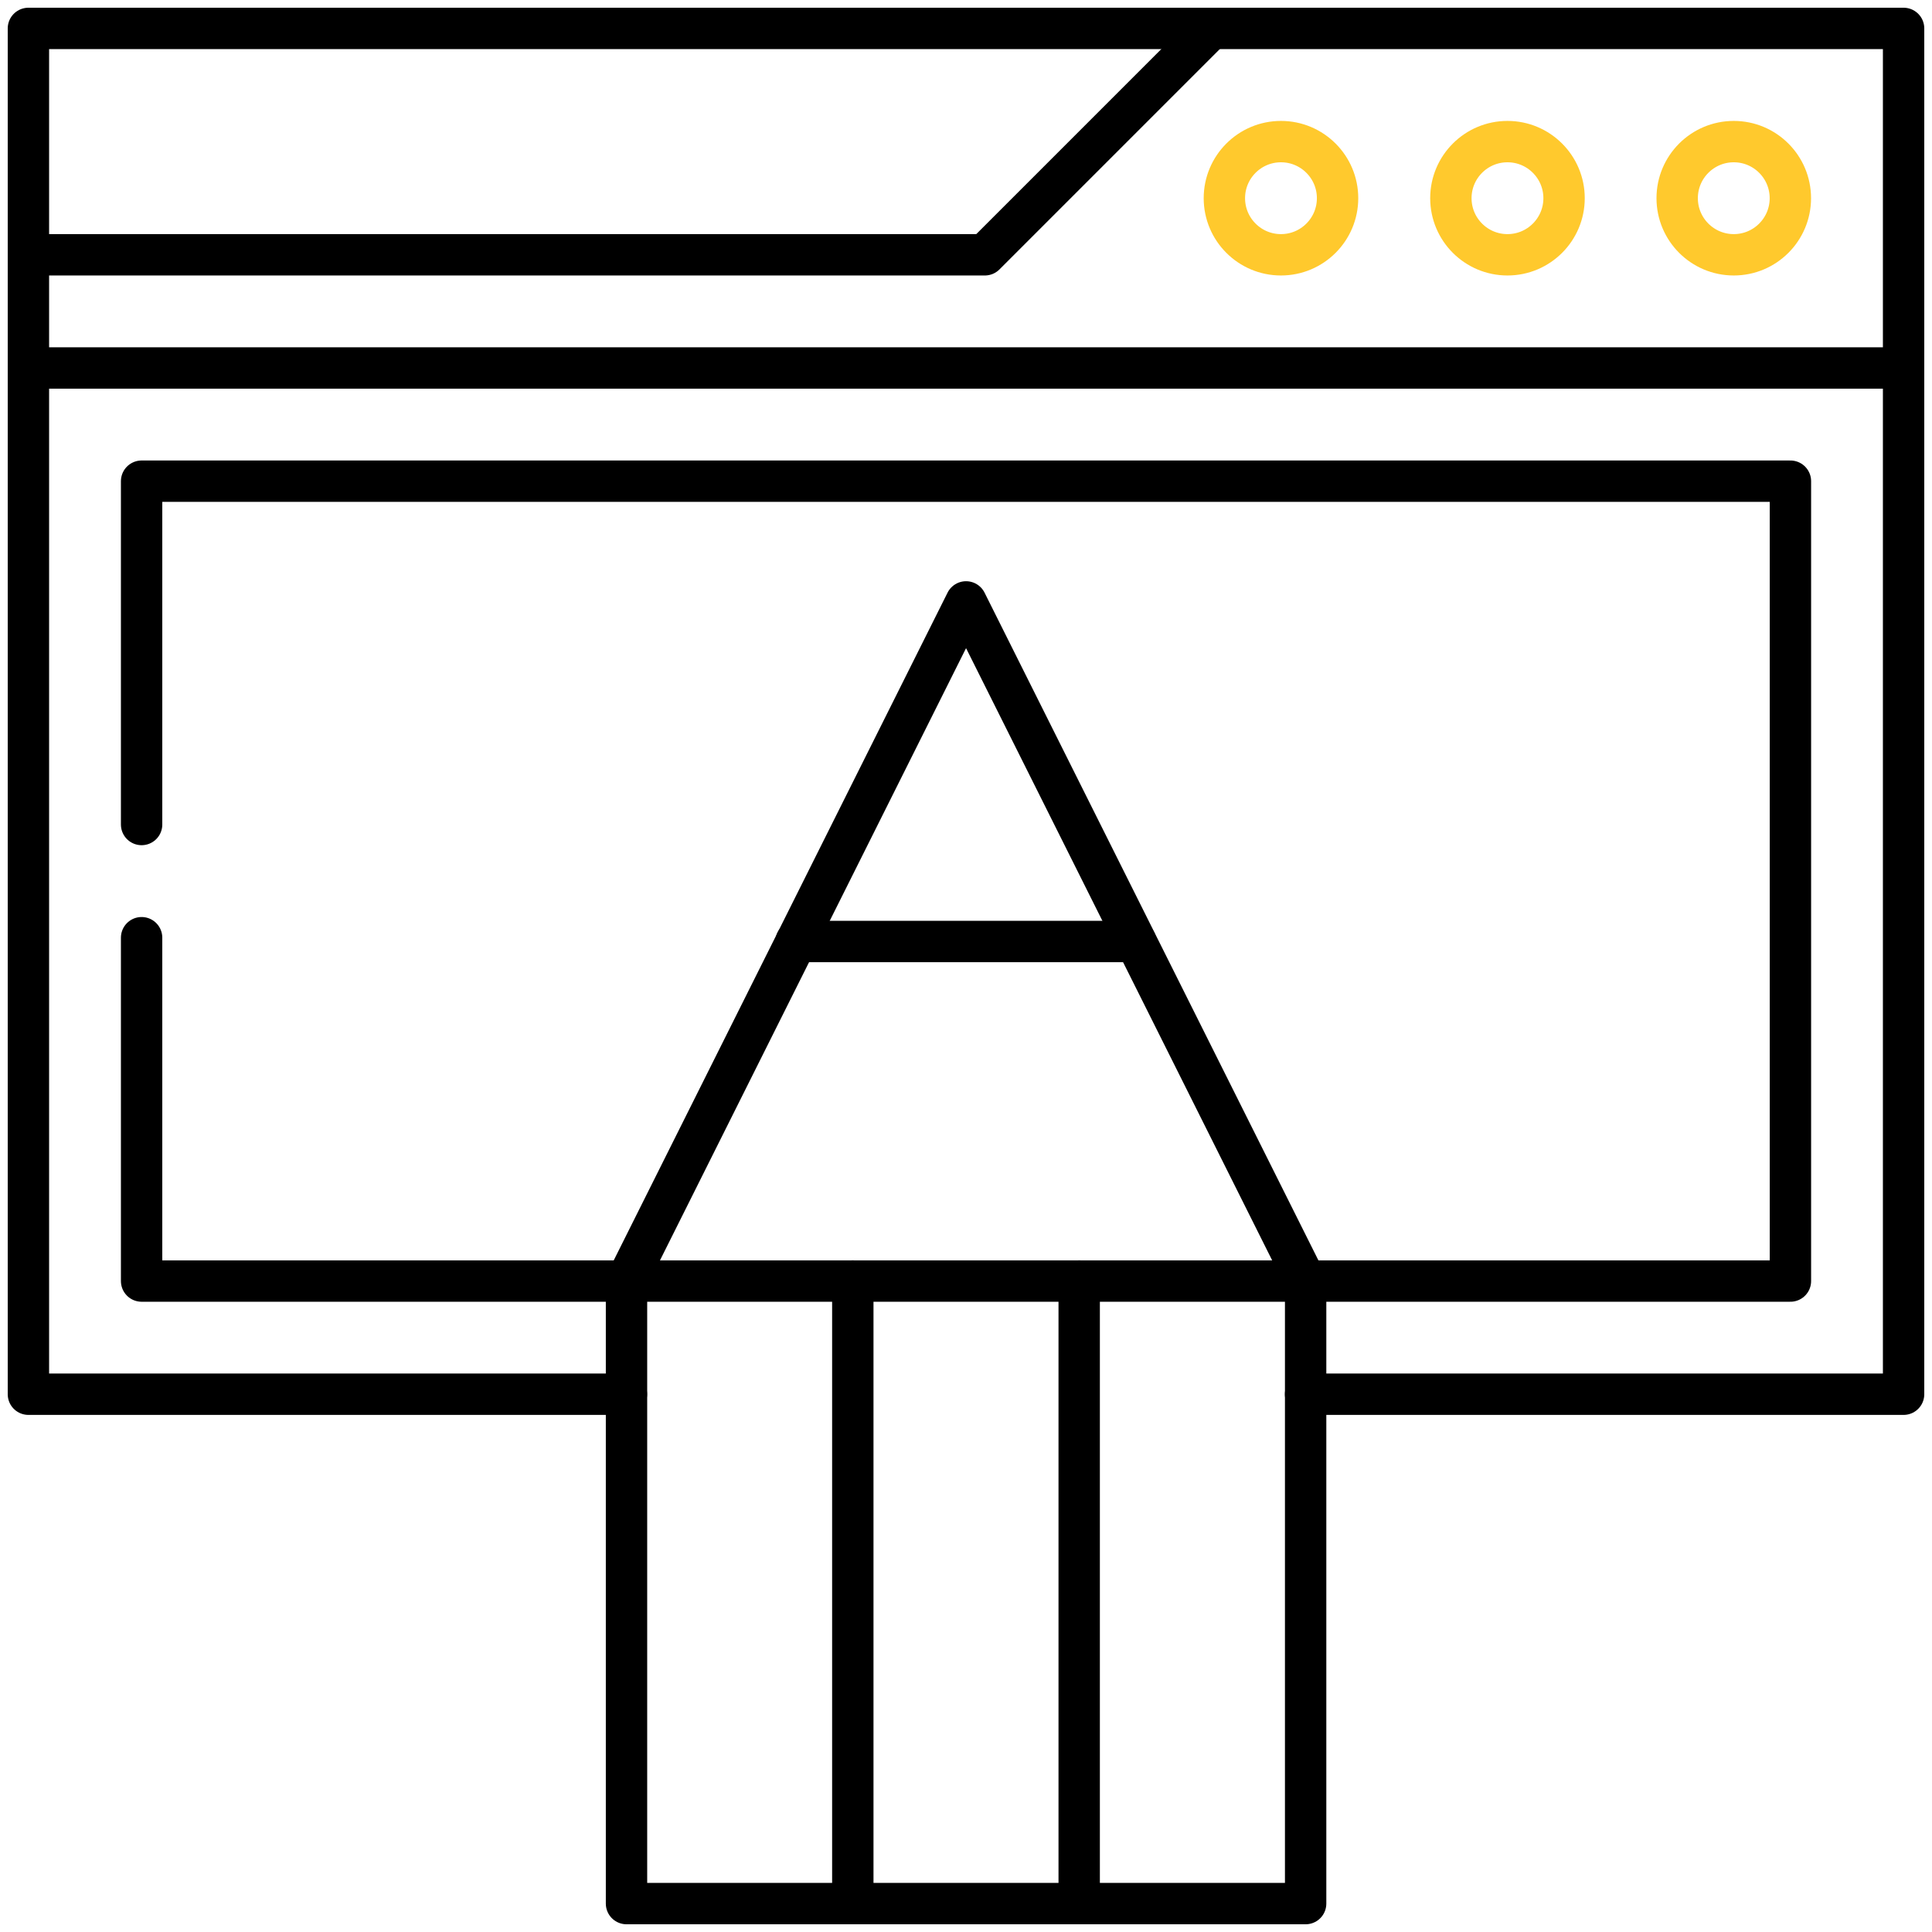
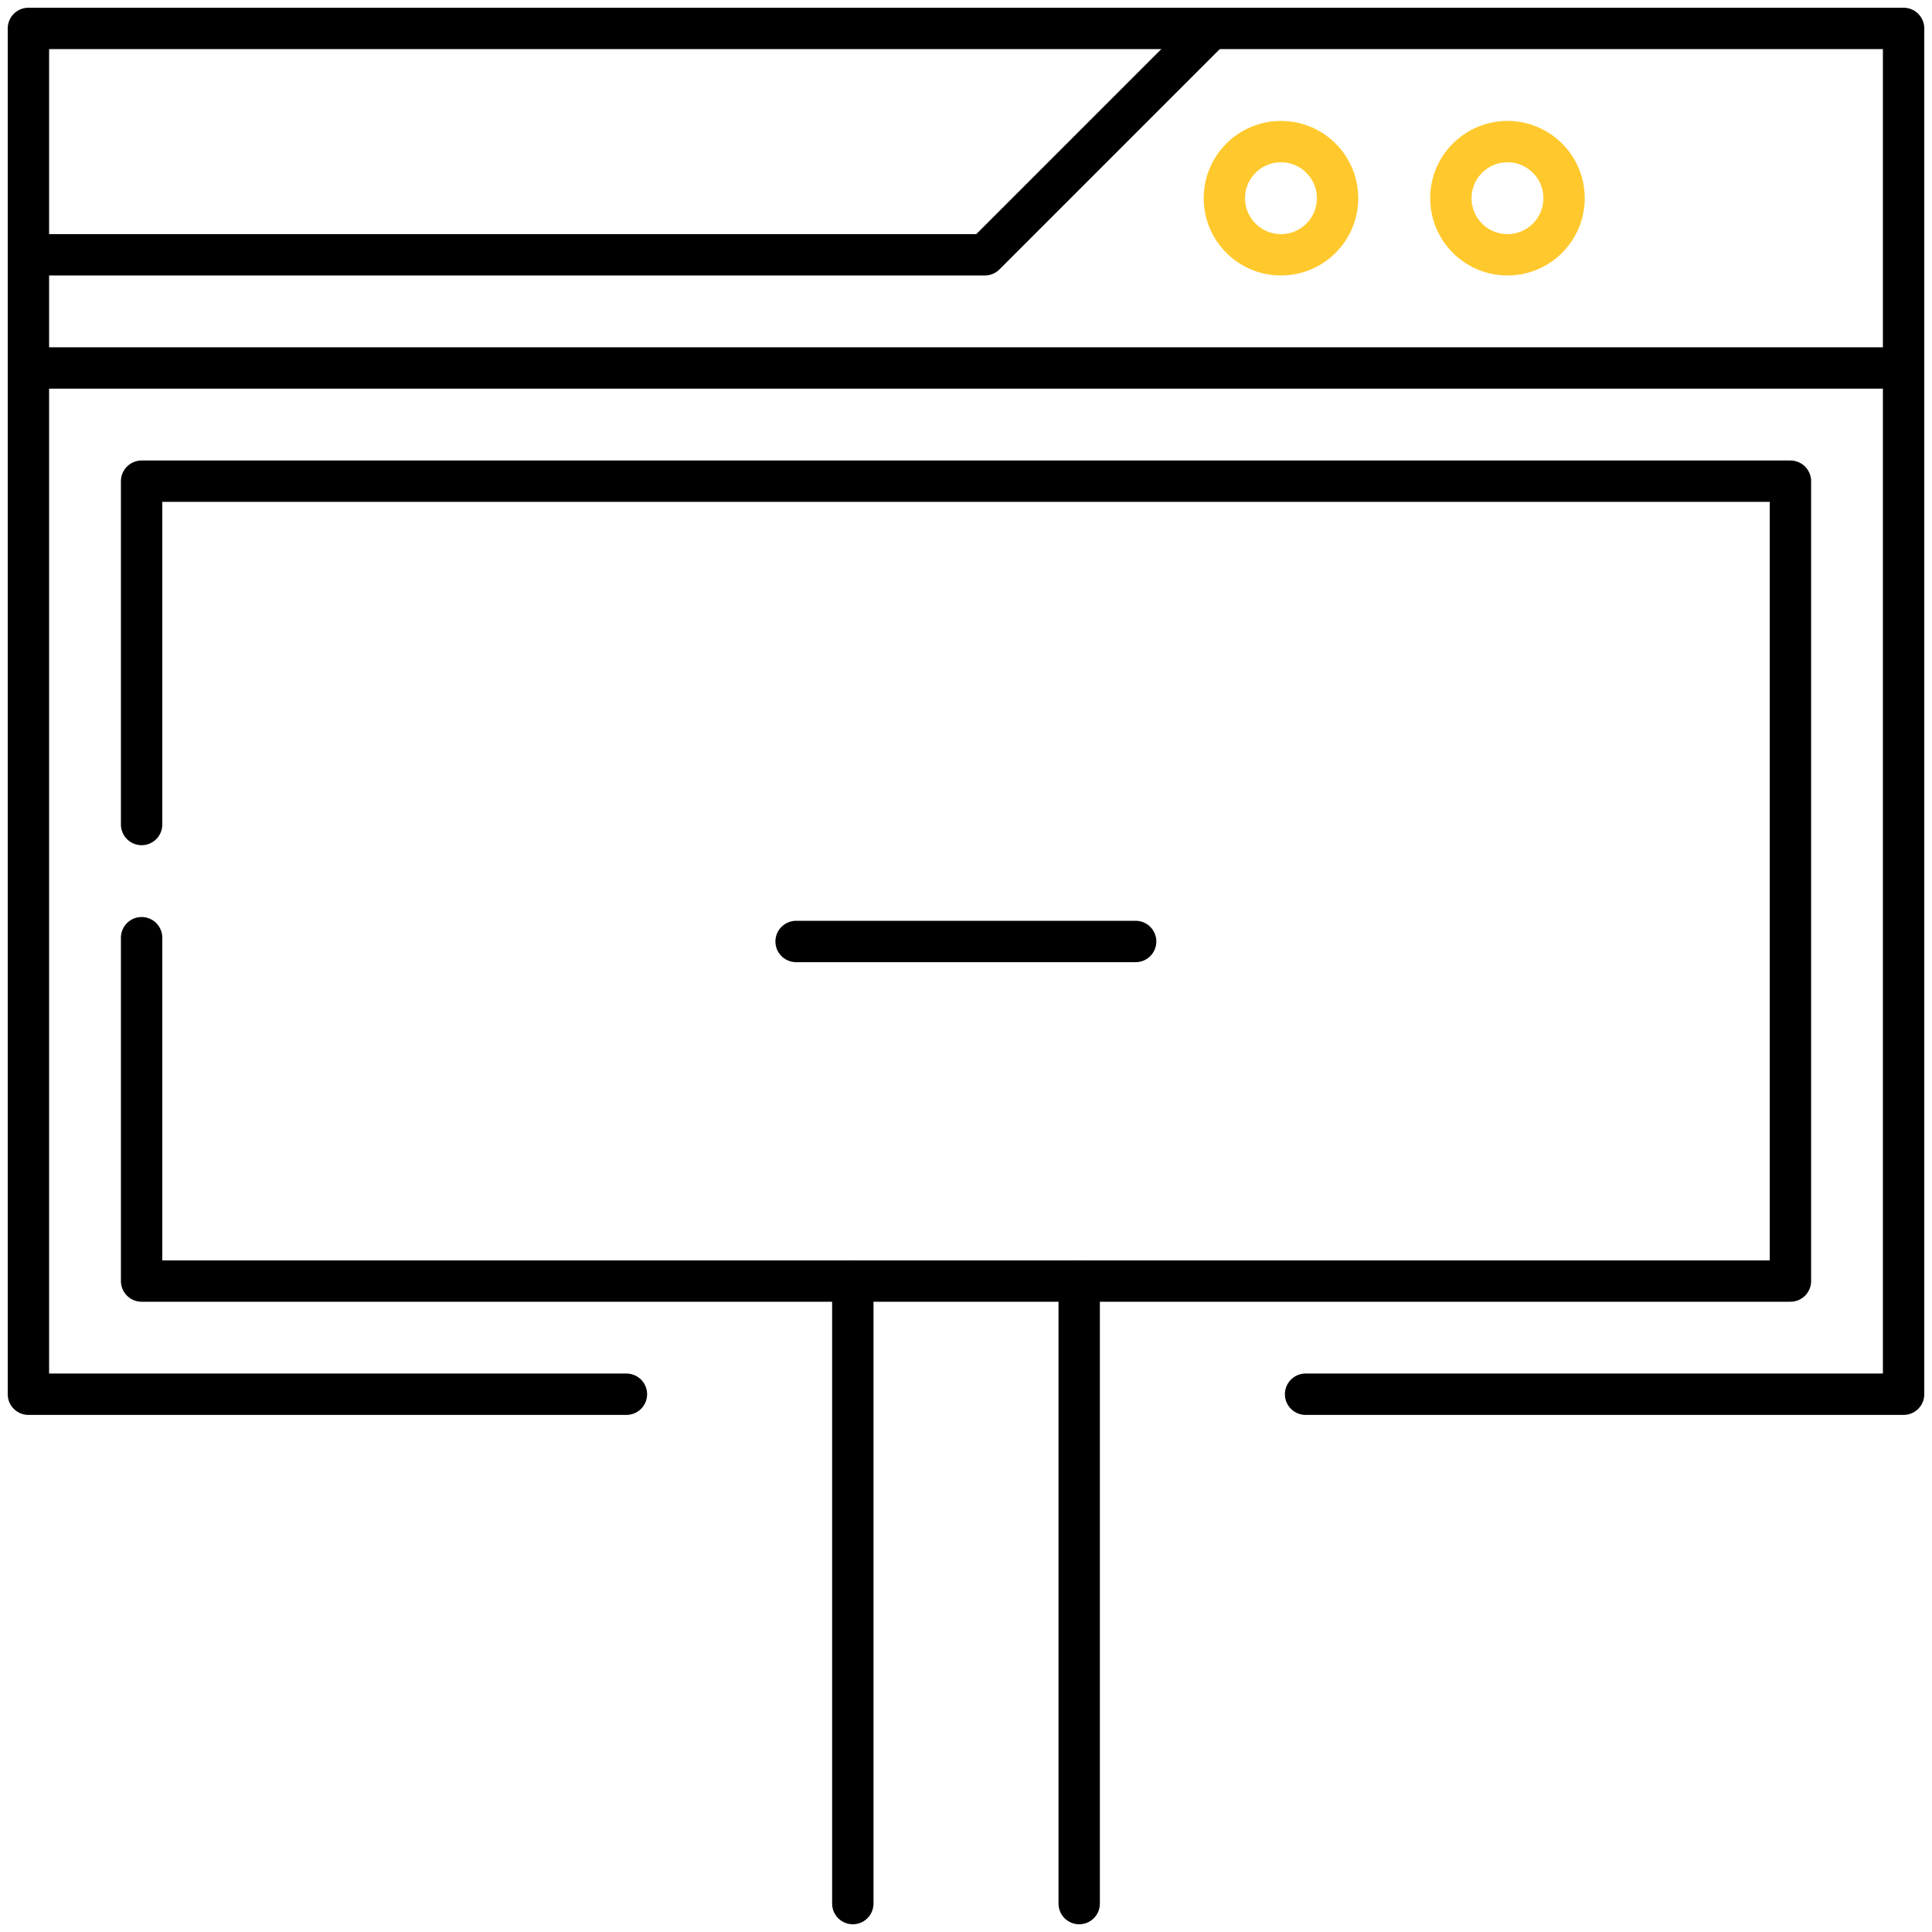
<svg xmlns="http://www.w3.org/2000/svg" width="68" height="68" viewBox="0 0 68 68" fill="none">
  <g id="Group">
    <path id="Vector" d="M22.048 49.072H1V1H67V49.072H45.952" stroke="black" stroke-width="1.456" stroke-miterlimit="10" stroke-linecap="round" stroke-linejoin="round" />
    <path id="Vector_2" d="M1 8.968H34.663L42.631 1" stroke="black" stroke-width="1.456" stroke-miterlimit="10" stroke-linecap="round" stroke-linejoin="round" />
    <path id="Vector_3" d="M1 12.952H67" stroke="black" stroke-width="1.456" stroke-miterlimit="10" stroke-linecap="round" stroke-linejoin="round" />
-     <path id="Vector_4" d="M59.031 6.976C59.031 8.076 59.923 8.968 61.023 8.968C62.123 8.968 63.015 8.076 63.015 6.976C63.015 5.876 62.123 4.984 61.023 4.984C59.923 4.984 59.031 5.876 59.031 6.976Z" stroke="#FFC92D" stroke-width="1.456" stroke-miterlimit="10" stroke-linecap="round" stroke-linejoin="round" />
    <path id="Vector_5" d="M51.066 6.976C51.066 8.076 51.958 8.968 53.058 8.968C54.158 8.968 55.05 8.076 55.05 6.976C55.05 5.876 54.158 4.984 53.058 4.984C51.958 4.984 51.066 5.876 51.066 6.976Z" stroke="#FFC92D" stroke-width="1.456" stroke-miterlimit="10" stroke-linecap="round" stroke-linejoin="round" />
    <path id="Vector_6" d="M43.094 6.976C43.094 8.076 43.986 8.968 45.086 8.968C46.186 8.968 47.078 8.076 47.078 6.976C47.078 5.876 46.186 4.984 45.086 4.984C43.986 4.984 43.094 5.876 43.094 6.976Z" stroke="#FFC92D" stroke-width="1.456" stroke-miterlimit="10" stroke-linecap="round" stroke-linejoin="round" />
    <path id="Vector_7" d="M4.984 33.004V45.089H22.353H34.001H46.132H63.017V16.936H4.984V29.02" stroke="black" stroke-width="1.456" stroke-miterlimit="10" stroke-linecap="round" stroke-linejoin="round" />
-     <path id="Vector_8" d="M45.954 67H22.051V45.089L34.002 21.185L45.954 45.089V67Z" stroke="black" stroke-width="1.456" stroke-miterlimit="10" stroke-linecap="round" stroke-linejoin="round" />
    <path id="Vector_9" d="M30.016 67V45.089" stroke="black" stroke-width="1.456" stroke-miterlimit="10" stroke-linecap="round" stroke-linejoin="round" />
    <path id="Vector_10" d="M37.984 45.089V67" stroke="black" stroke-width="1.456" stroke-miterlimit="10" stroke-linecap="round" stroke-linejoin="round" />
    <path id="Vector_11" d="M28.02 33.137H39.971" stroke="black" stroke-width="1.456" stroke-miterlimit="10" stroke-linecap="round" stroke-linejoin="round" />
  </g>
</svg>